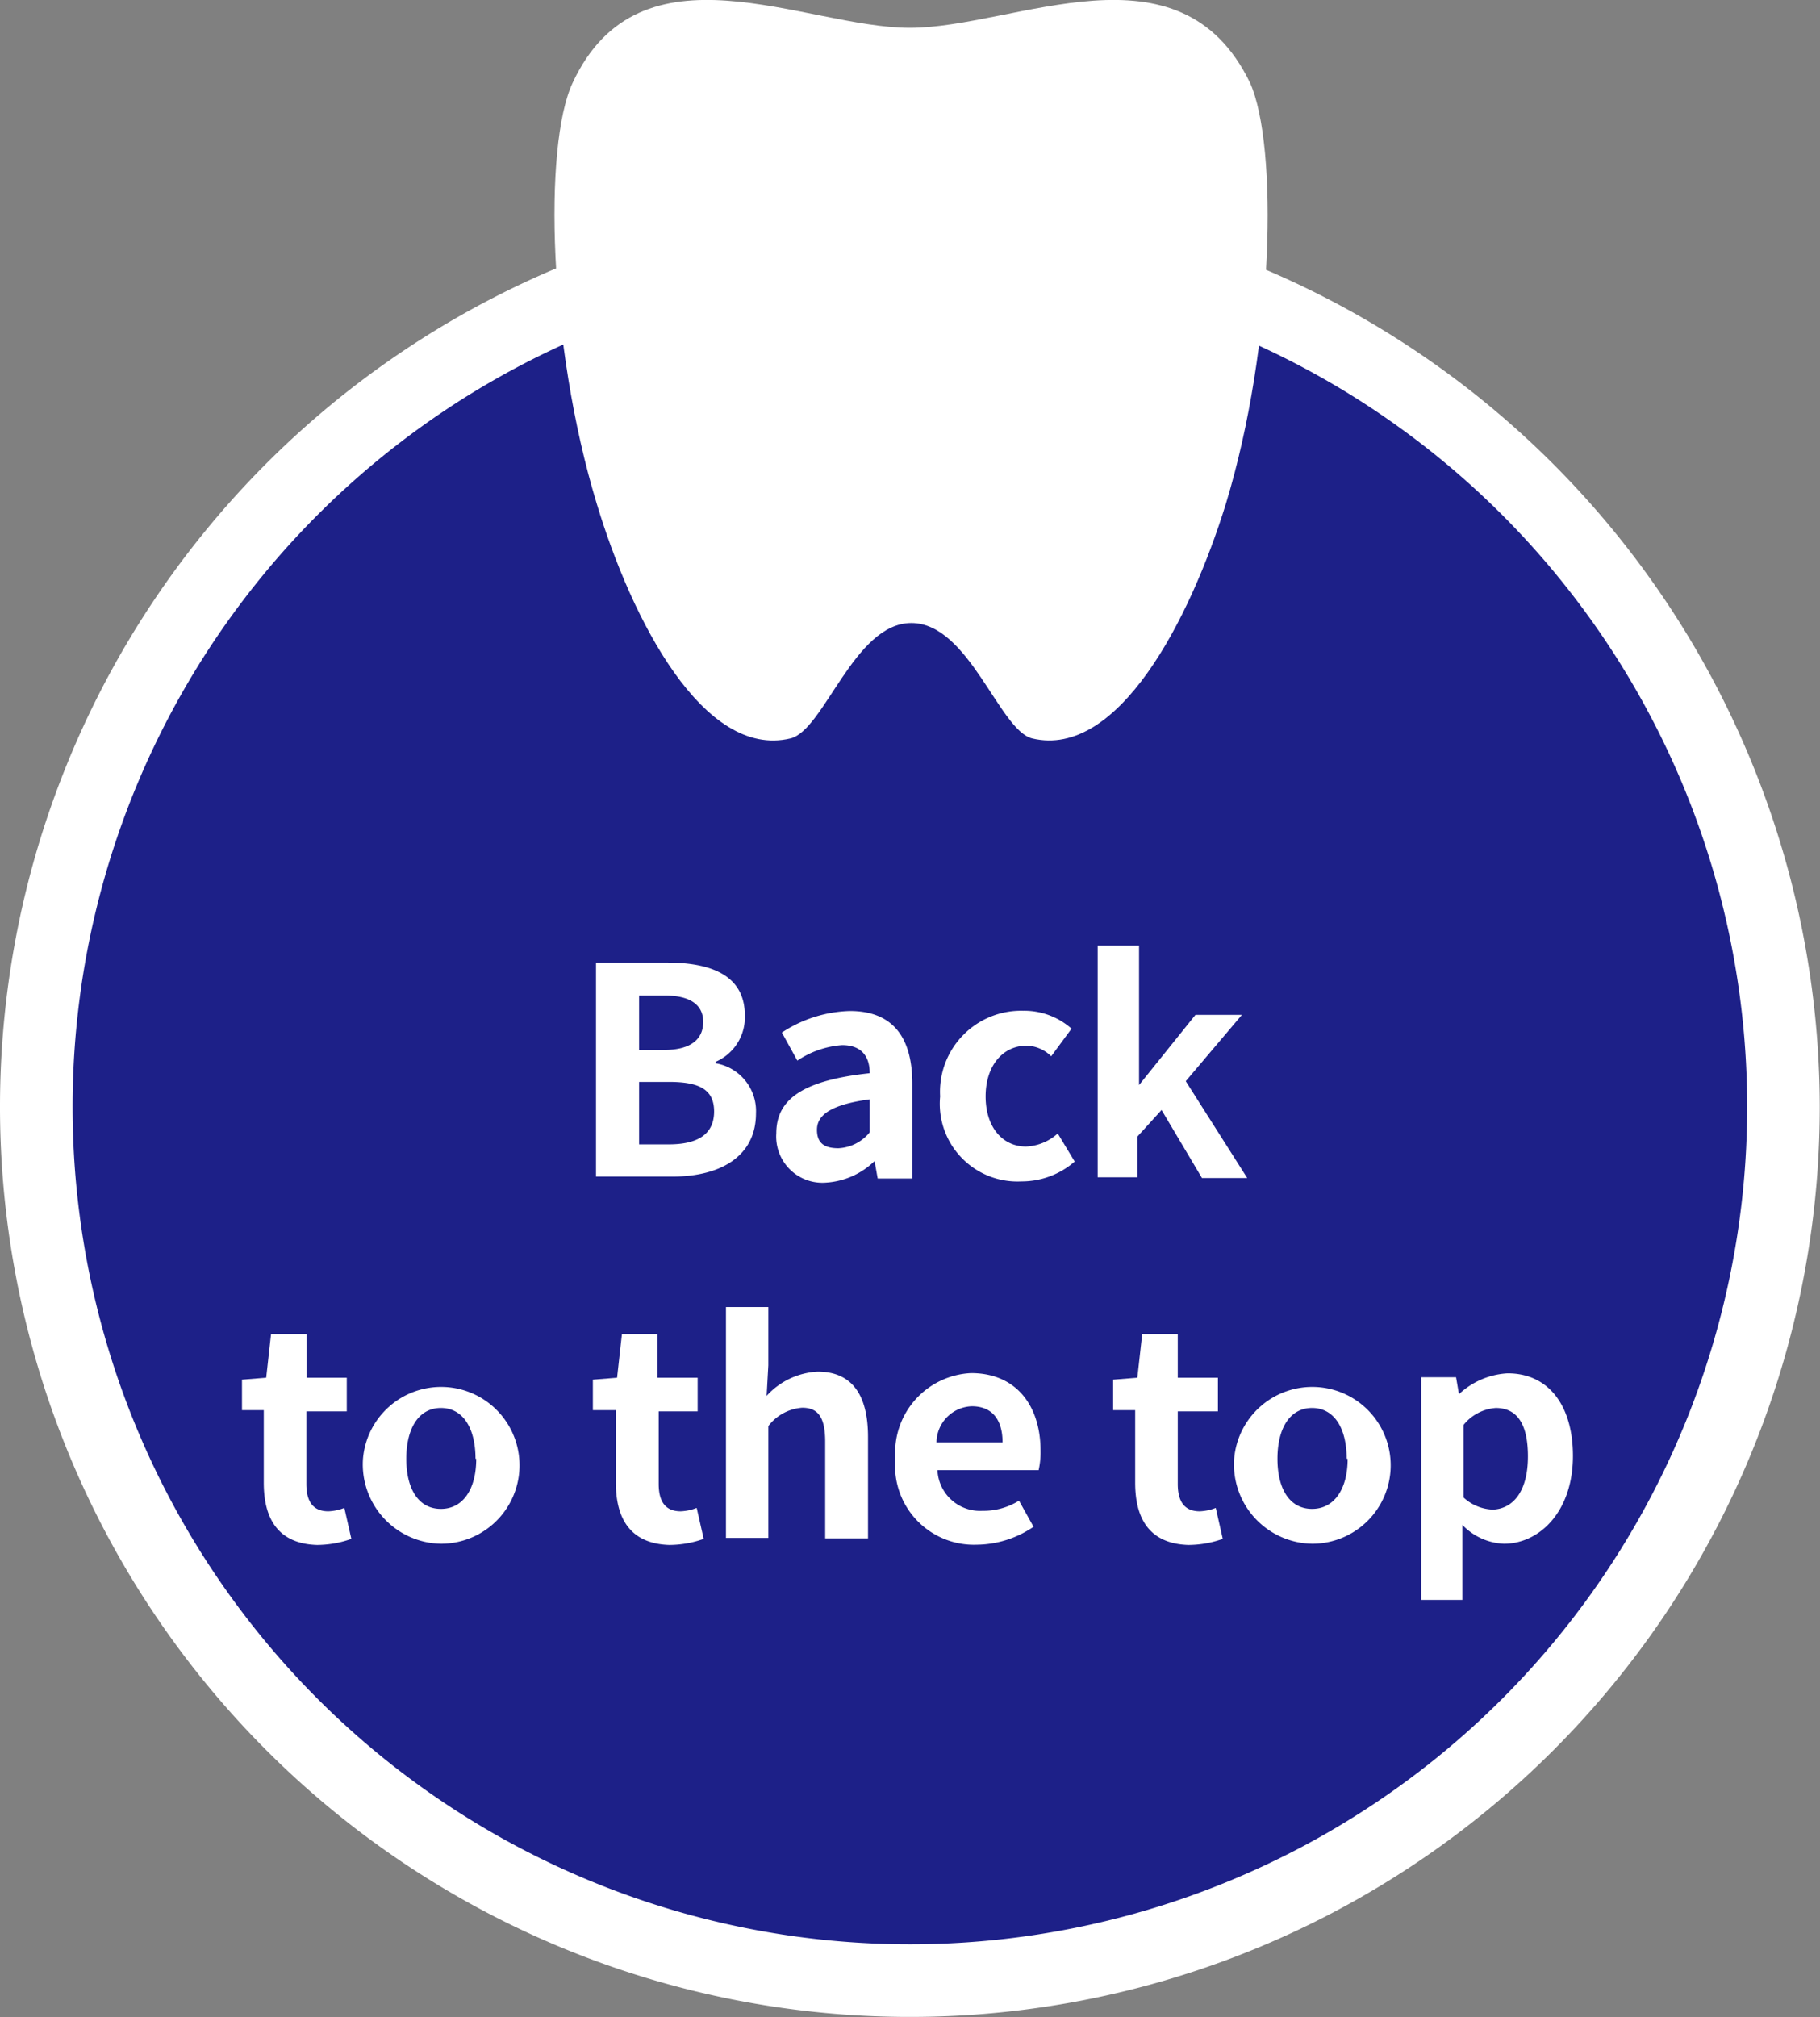
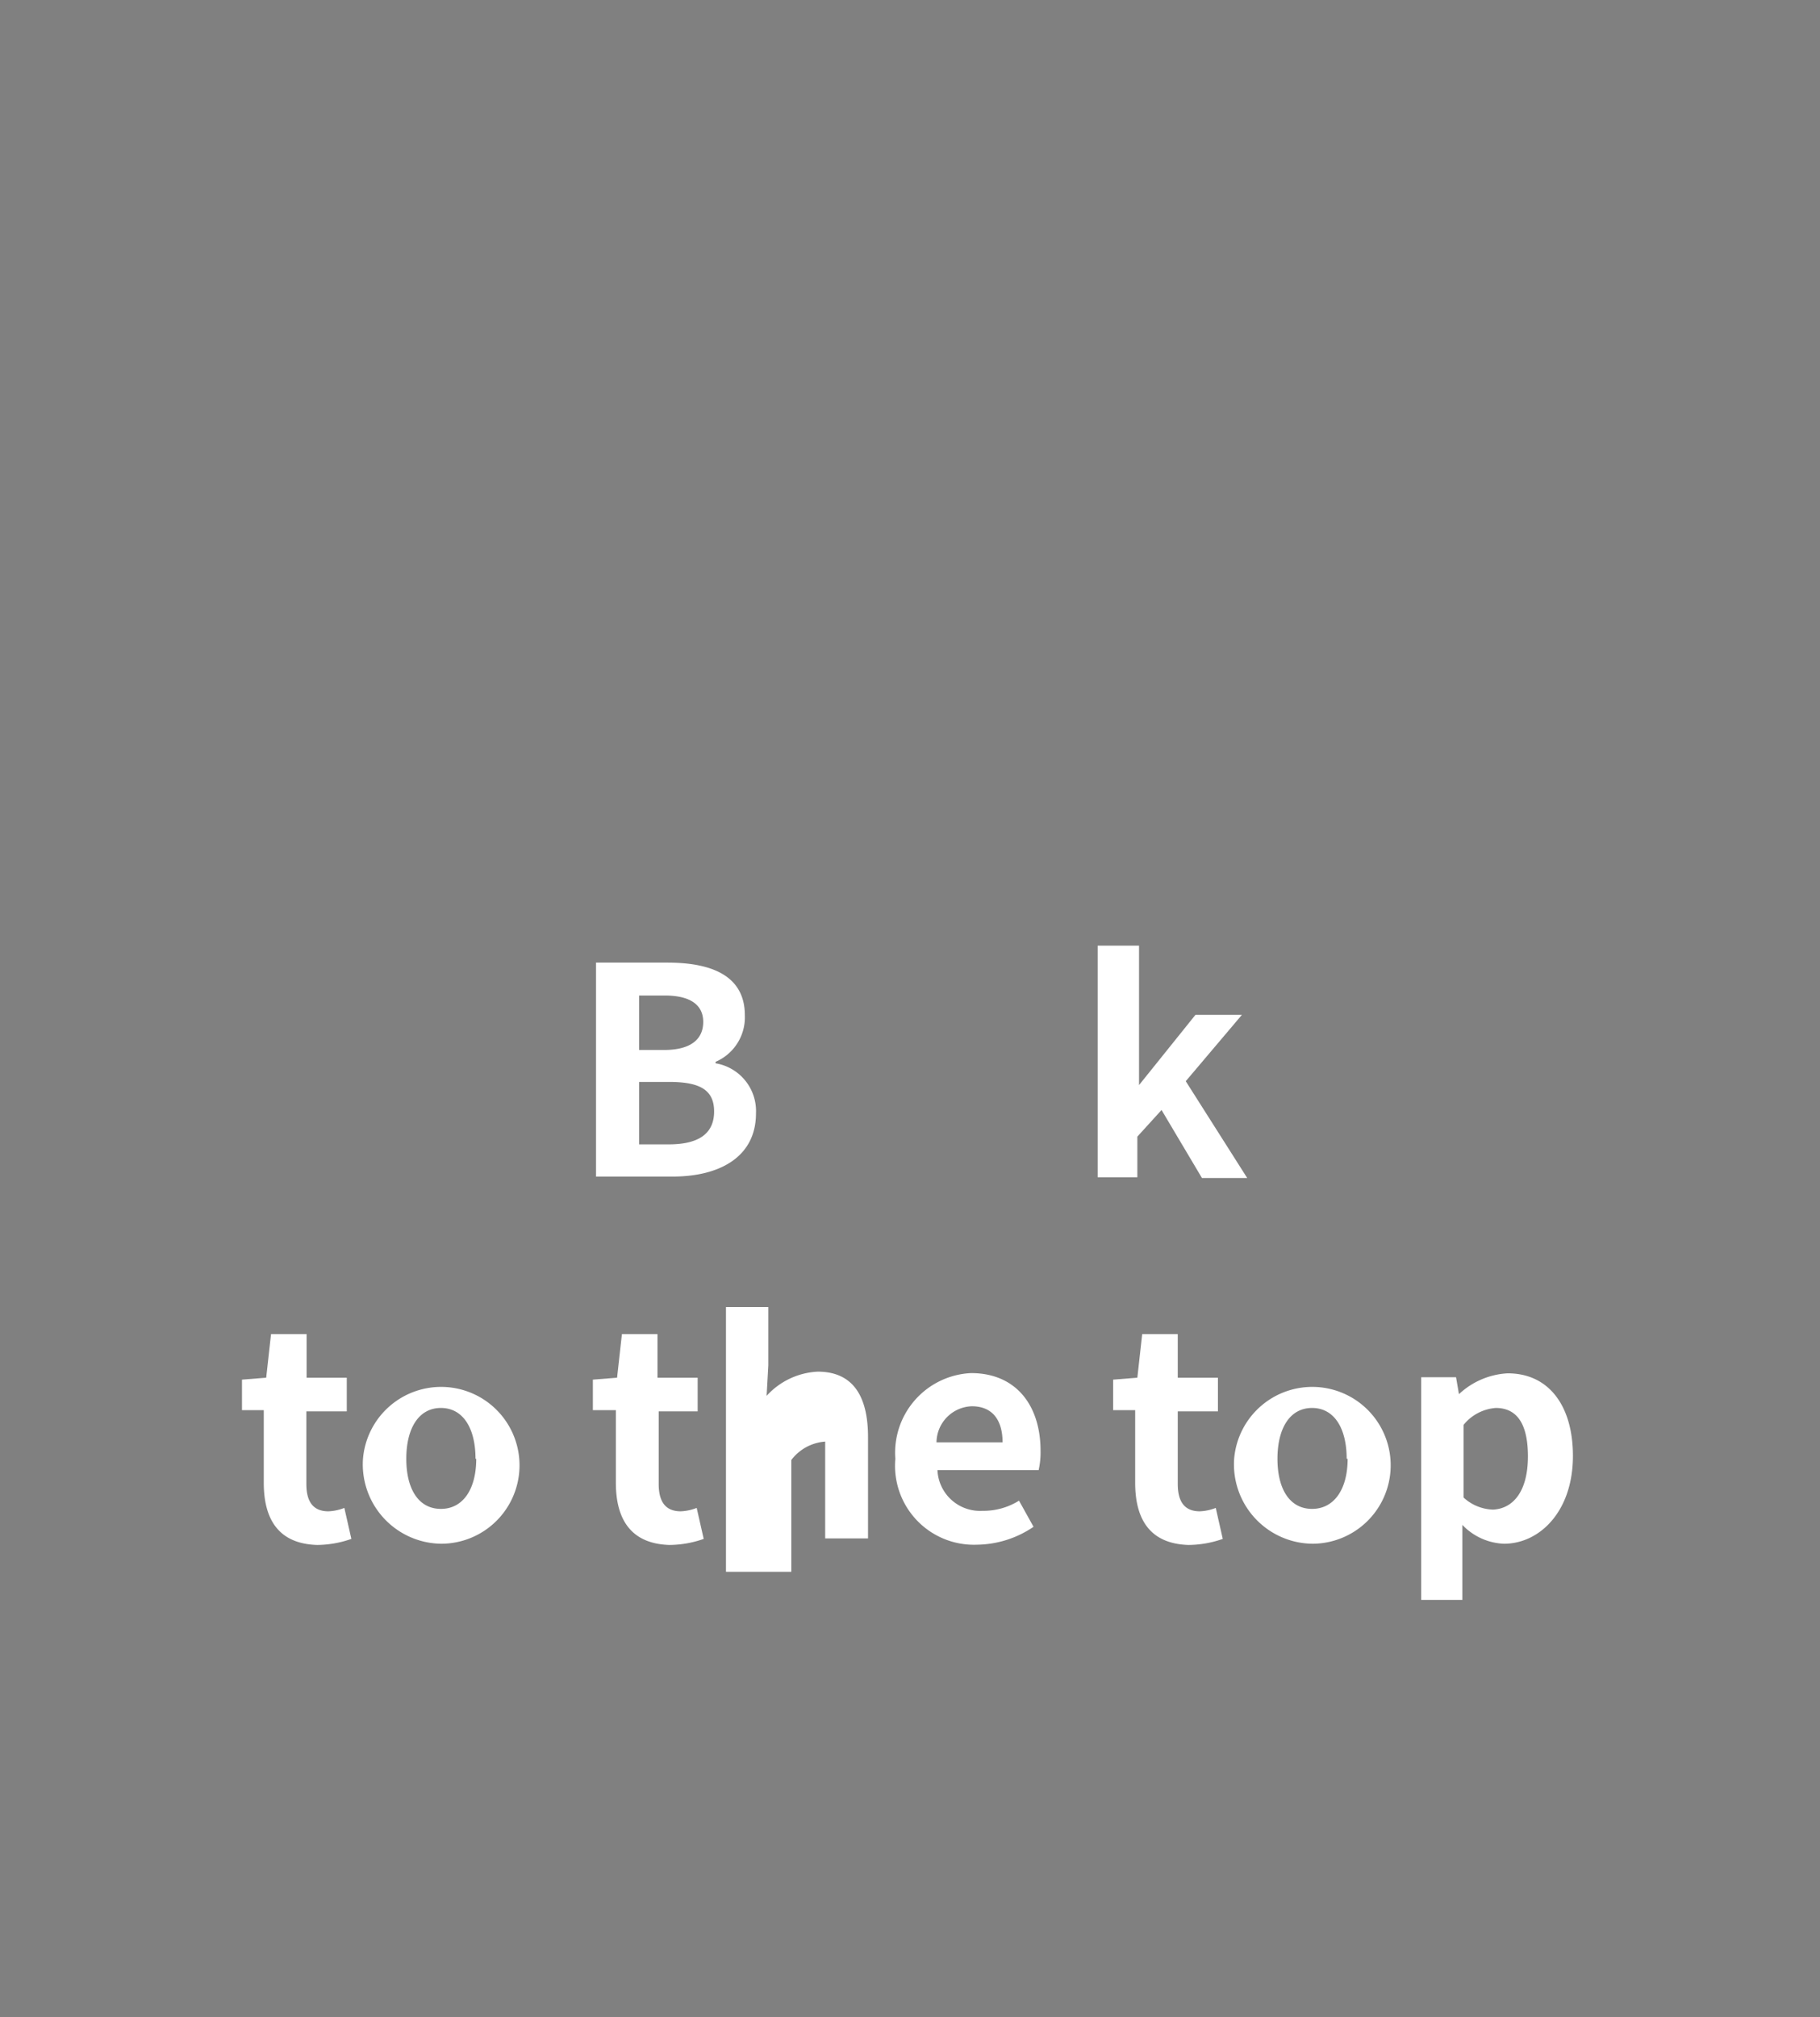
<svg xmlns="http://www.w3.org/2000/svg" viewBox="0 0 75.21 83.34">
  <rect x="0" y="0" width="75.21" height="83.34" fill="#808080" stroke="none" />
  <defs>
    <style>.cls-1{fill:#1d2088;}.cls-2{fill:#fff;}</style>
  </defs>
  <title>pagetop</title>
  <g id="レイヤー_2" data-name="レイヤー 2">
    <g id="レイヤー_1-2" data-name="レイヤー 1">
-       <path class="cls-1" d="M37.6,81.84a36.1,36.1,0,1,1,36.1-36.1A36.15,36.15,0,0,1,37.6,81.84Z" />
-       <path class="cls-2" d="M37.6,11.13A34.6,34.6,0,1,1,3,45.73a34.6,34.6,0,0,1,34.6-34.6m0-3a37.6,37.6,0,1,0,37.6,37.6A37.65,37.65,0,0,0,37.6,8.13Z" />
-       <path class="cls-2" d="M37.6,1.15c-4.34,0-11.14-3.75-13.94,2.28-1.21,2.6-1,10.8,1,17.38,1.46,4.85,4.43,10.55,8,9.7,1.4-.33,2.63-4.77,5-4.77h0c2.39,0,3.63,4.44,5,4.77,3.53.84,6.5-4.85,8-9.7,2-6.58,2.16-14.78,1-17.38C48.75-2.6,41.95,1.15,37.6,1.15Z" />
      <path class="cls-2" d="M24.63,39.77h2.94c1.82,0,3.21.53,3.21,2.18a2,2,0,0,1-1.21,1.92v.06A2,2,0,0,1,31.24,46c0,1.79-1.49,2.61-3.44,2.61H24.63Zm2.81,3.61c1.13,0,1.62-.46,1.62-1.16s-.53-1.09-1.59-1.09H26.41v2.25Zm.2,3.9c1.21,0,1.87-.43,1.87-1.36s-.65-1.22-1.87-1.22H26.41v2.58Z" />
-       <path class="cls-2" d="M32.08,46.82c0-1.44,1.16-2.19,3.86-2.48,0-.66-.31-1.16-1.14-1.16a3.79,3.79,0,0,0-1.85.64l-.64-1.16a5.37,5.37,0,0,1,2.81-.89c1.7,0,2.58,1,2.58,3v3.92H36.27l-.13-.72h0a3.16,3.16,0,0,1-2,.89A1.91,1.91,0,0,1,32.08,46.82Zm3.86,0V45.42c-1.63.22-2.18.66-2.18,1.26s.37.76.89.76A1.78,1.78,0,0,0,35.95,46.77Z" />
-       <path class="cls-2" d="M38.85,45.3a3.35,3.35,0,0,1,3.43-3.54,2.94,2.94,0,0,1,2,.74l-.84,1.14a1.53,1.53,0,0,0-1-.44c-1,0-1.71.83-1.71,2.1s.7,2.07,1.67,2.07a2.08,2.08,0,0,0,1.31-.54l.7,1.16a3.33,3.33,0,0,1-2.2.82A3.21,3.21,0,0,1,38.85,45.3Z" />
      <path class="cls-2" d="M45.36,39.07h1.71v5.76h0l2.33-2.9h1.92L49,44.67l2.54,4H49.67L48,45.86l-1,1.1v1.68H45.36Z" />
      <path class="cls-2" d="M10.9,61.26v-3H10V57l1-.08.2-1.8h1.47v1.8h1.66v1.39H12.66v3c0,.77.31,1.13.91,1.13a2,2,0,0,0,.66-.14l.29,1.28a4.33,4.33,0,0,1-1.42.25C11.51,63.78,10.9,62.77,10.9,61.26Z" />
      <path class="cls-2" d="M15,60.27a3.24,3.24,0,1,1,3.23,3.51A3.28,3.28,0,0,1,15,60.27Zm4.65,0c0-1.27-.52-2.1-1.43-2.1s-1.43.83-1.43,2.1.52,2.07,1.43,2.07S19.68,61.53,19.68,60.27Z" />
      <path class="cls-2" d="M25.45,61.26v-3h-.95V57l1-.08.2-1.8h1.47v1.8h1.66v1.39H27.22v3c0,.77.31,1.13.91,1.13a2,2,0,0,0,.66-.14l.29,1.28a4.33,4.33,0,0,1-1.42.25C26.07,63.78,25.45,62.77,25.45,61.26Z" />
-       <path class="cls-2" d="M30,54h1.75v2.41l-.07,1.26a3.05,3.05,0,0,1,2.11-1c1.45,0,2.08,1,2.08,2.7v4.19H34.1v-4c0-1-.29-1.4-.95-1.4a1.93,1.93,0,0,0-1.4.76v4.62H30Z" />
+       <path class="cls-2" d="M30,54h1.75v2.41l-.07,1.26a3.05,3.05,0,0,1,2.11-1c1.45,0,2.08,1,2.08,2.7v4.19H34.1v-4a1.93,1.93,0,0,0-1.4.76v4.62H30Z" />
      <path class="cls-2" d="M37,60.27a3.29,3.29,0,0,1,3.13-3.54C42,56.73,43,58.08,43,59.94a3.28,3.28,0,0,1-.08.8H38.74a1.76,1.76,0,0,0,1.86,1.68A2.77,2.77,0,0,0,42.11,62l.6,1.08a4.24,4.24,0,0,1-2.35.74A3.26,3.26,0,0,1,37,60.27Zm4.43-.68c0-.91-.41-1.49-1.27-1.49a1.51,1.51,0,0,0-1.46,1.49Z" />
      <path class="cls-2" d="M46.91,61.26v-3H46V57l1-.08.2-1.8h1.47v1.8h1.66v1.39H48.67v3c0,.77.31,1.13.91,1.13a2,2,0,0,0,.66-.14l.29,1.28a4.33,4.33,0,0,1-1.42.25C47.52,63.78,46.91,62.77,46.91,61.26Z" />
      <path class="cls-2" d="M51,60.27a3.24,3.24,0,1,1,3.23,3.51A3.28,3.28,0,0,1,51,60.27Zm4.65,0c0-1.27-.52-2.1-1.43-2.1s-1.43.83-1.43,2.1.52,2.07,1.43,2.07S55.69,61.53,55.69,60.27Z" />
      <path class="cls-2" d="M58.73,56.9h1.44l.12.7h0a3.19,3.19,0,0,1,2-.86C64,56.73,65,58.08,65,60.15c0,2.3-1.38,3.63-2.85,3.63A2.5,2.5,0,0,1,60.43,63l0,1.1v2H58.73Zm4.41,3.27c0-1.28-.41-2-1.33-2a1.89,1.89,0,0,0-1.33.7v3a1.88,1.88,0,0,0,1.22.5C62.52,62.33,63.14,61.63,63.14,60.17Z" />
    </g>
  </g>
</svg>